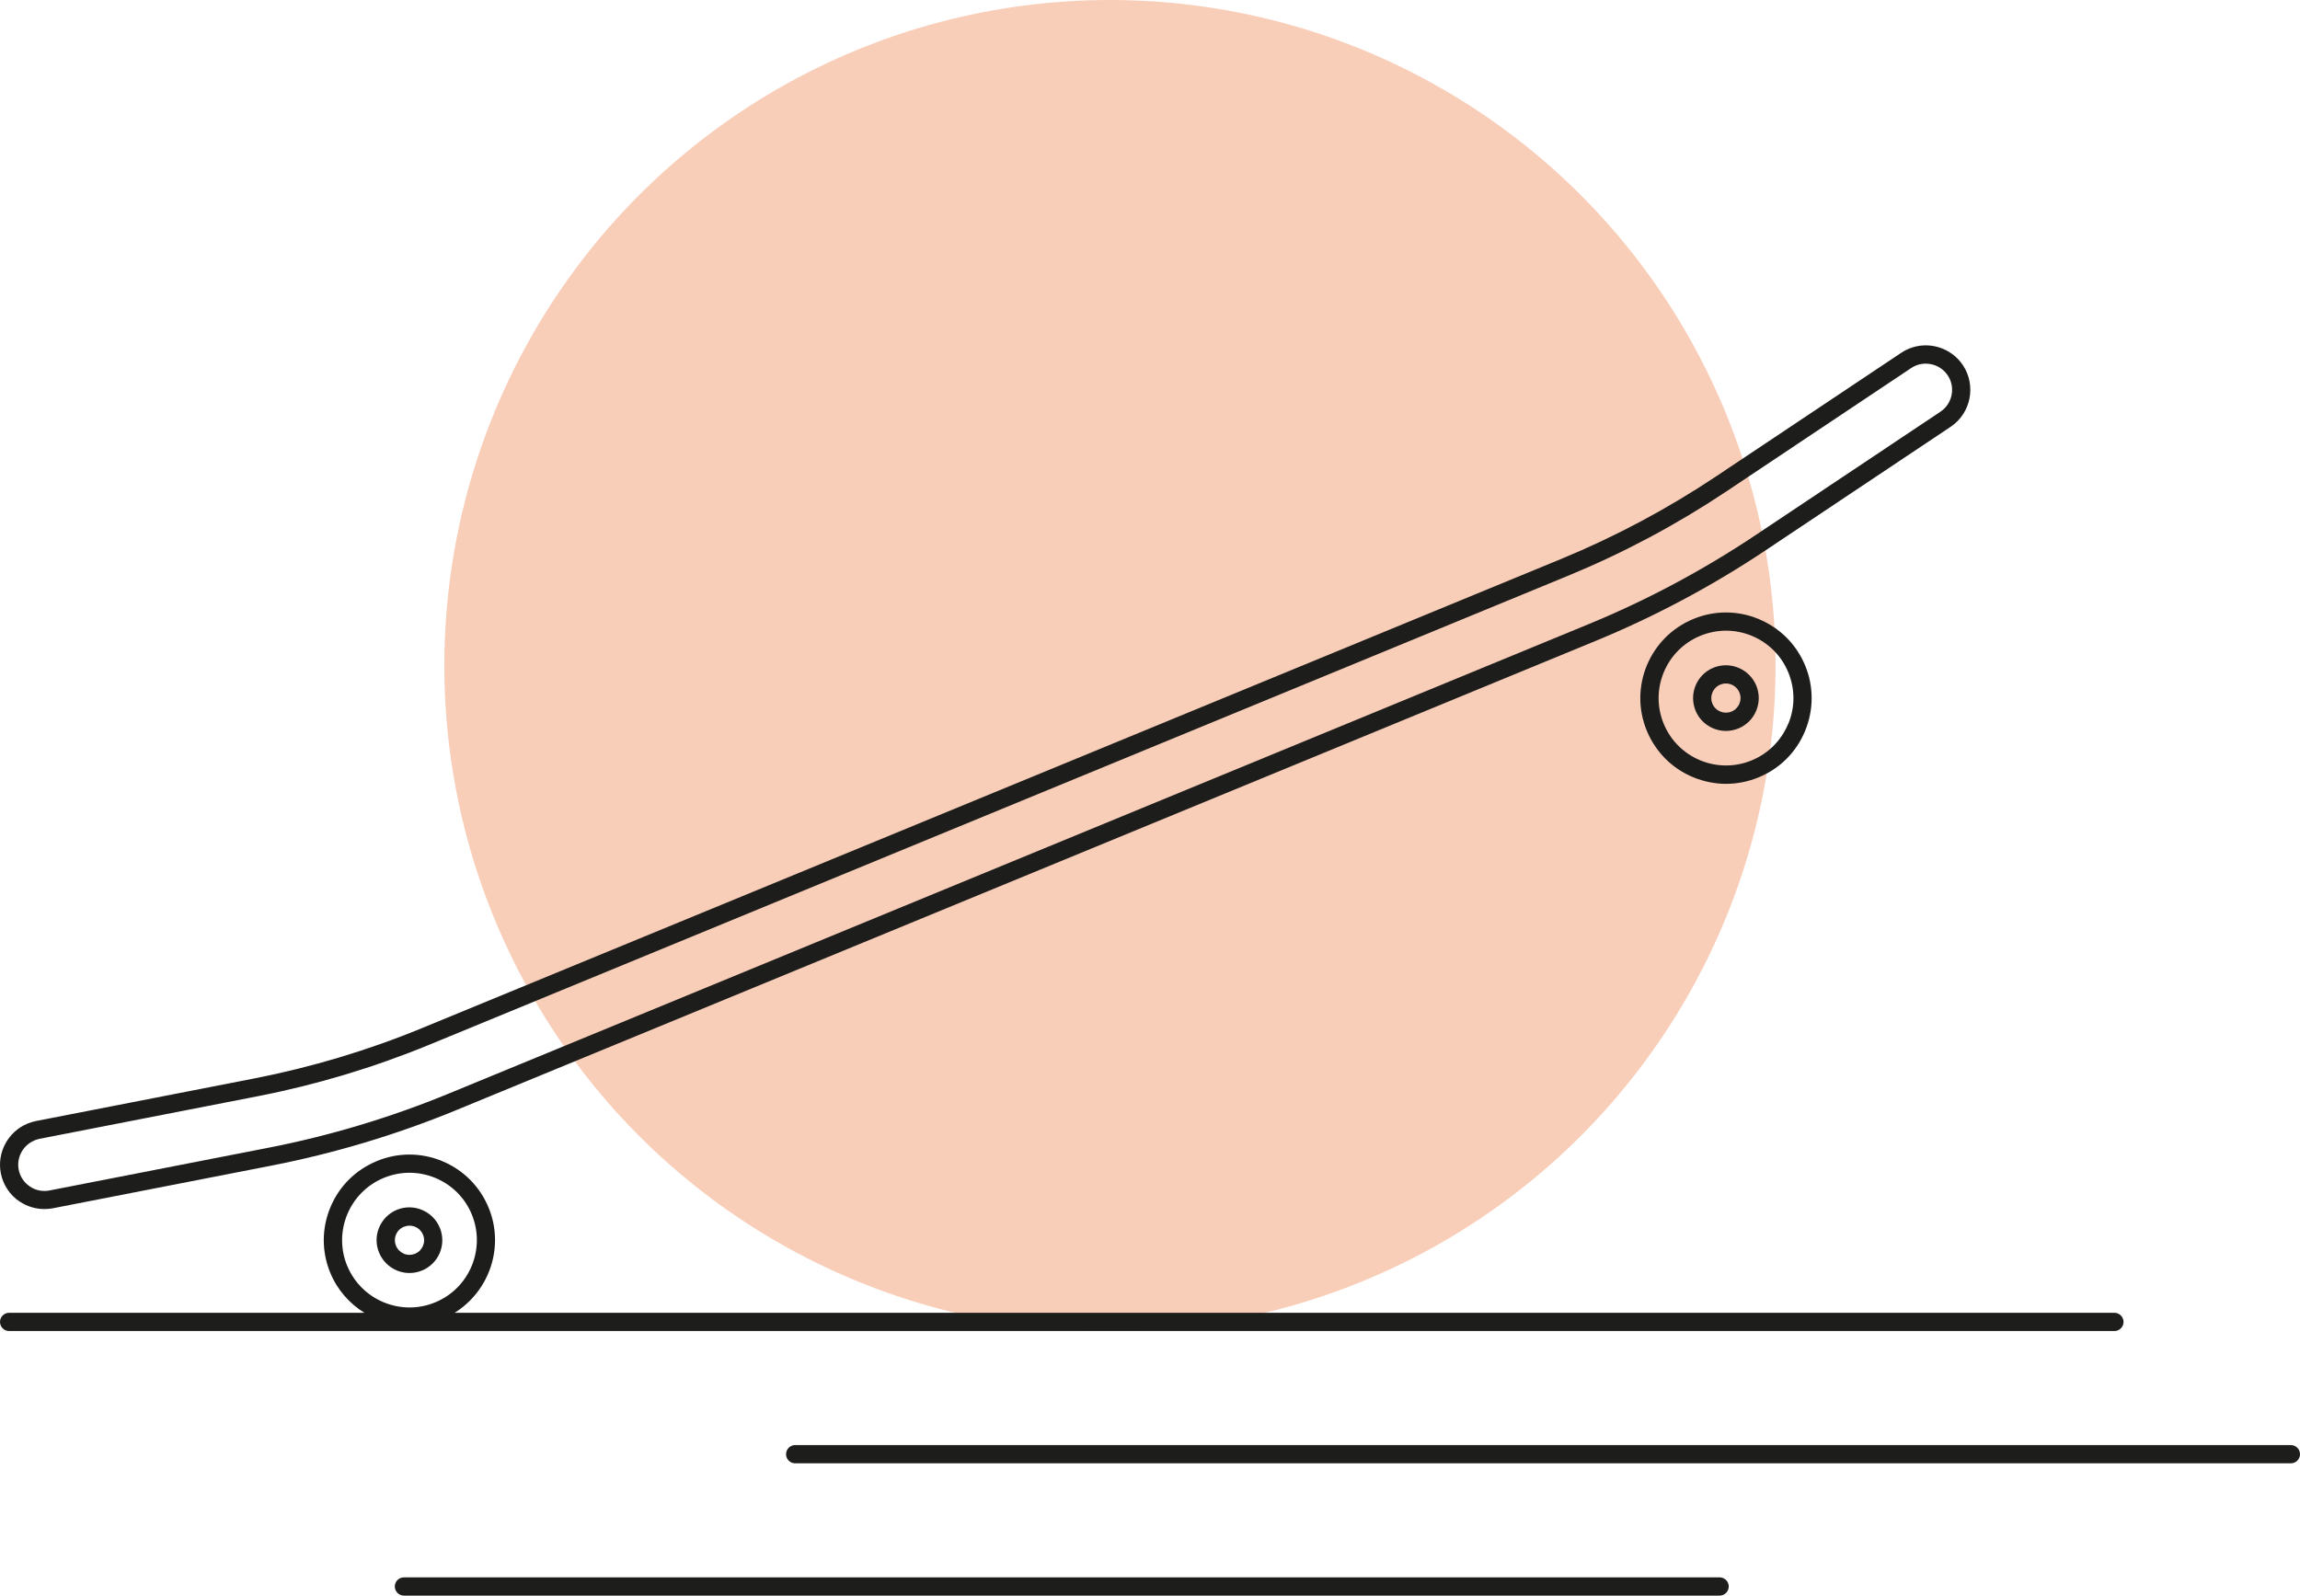
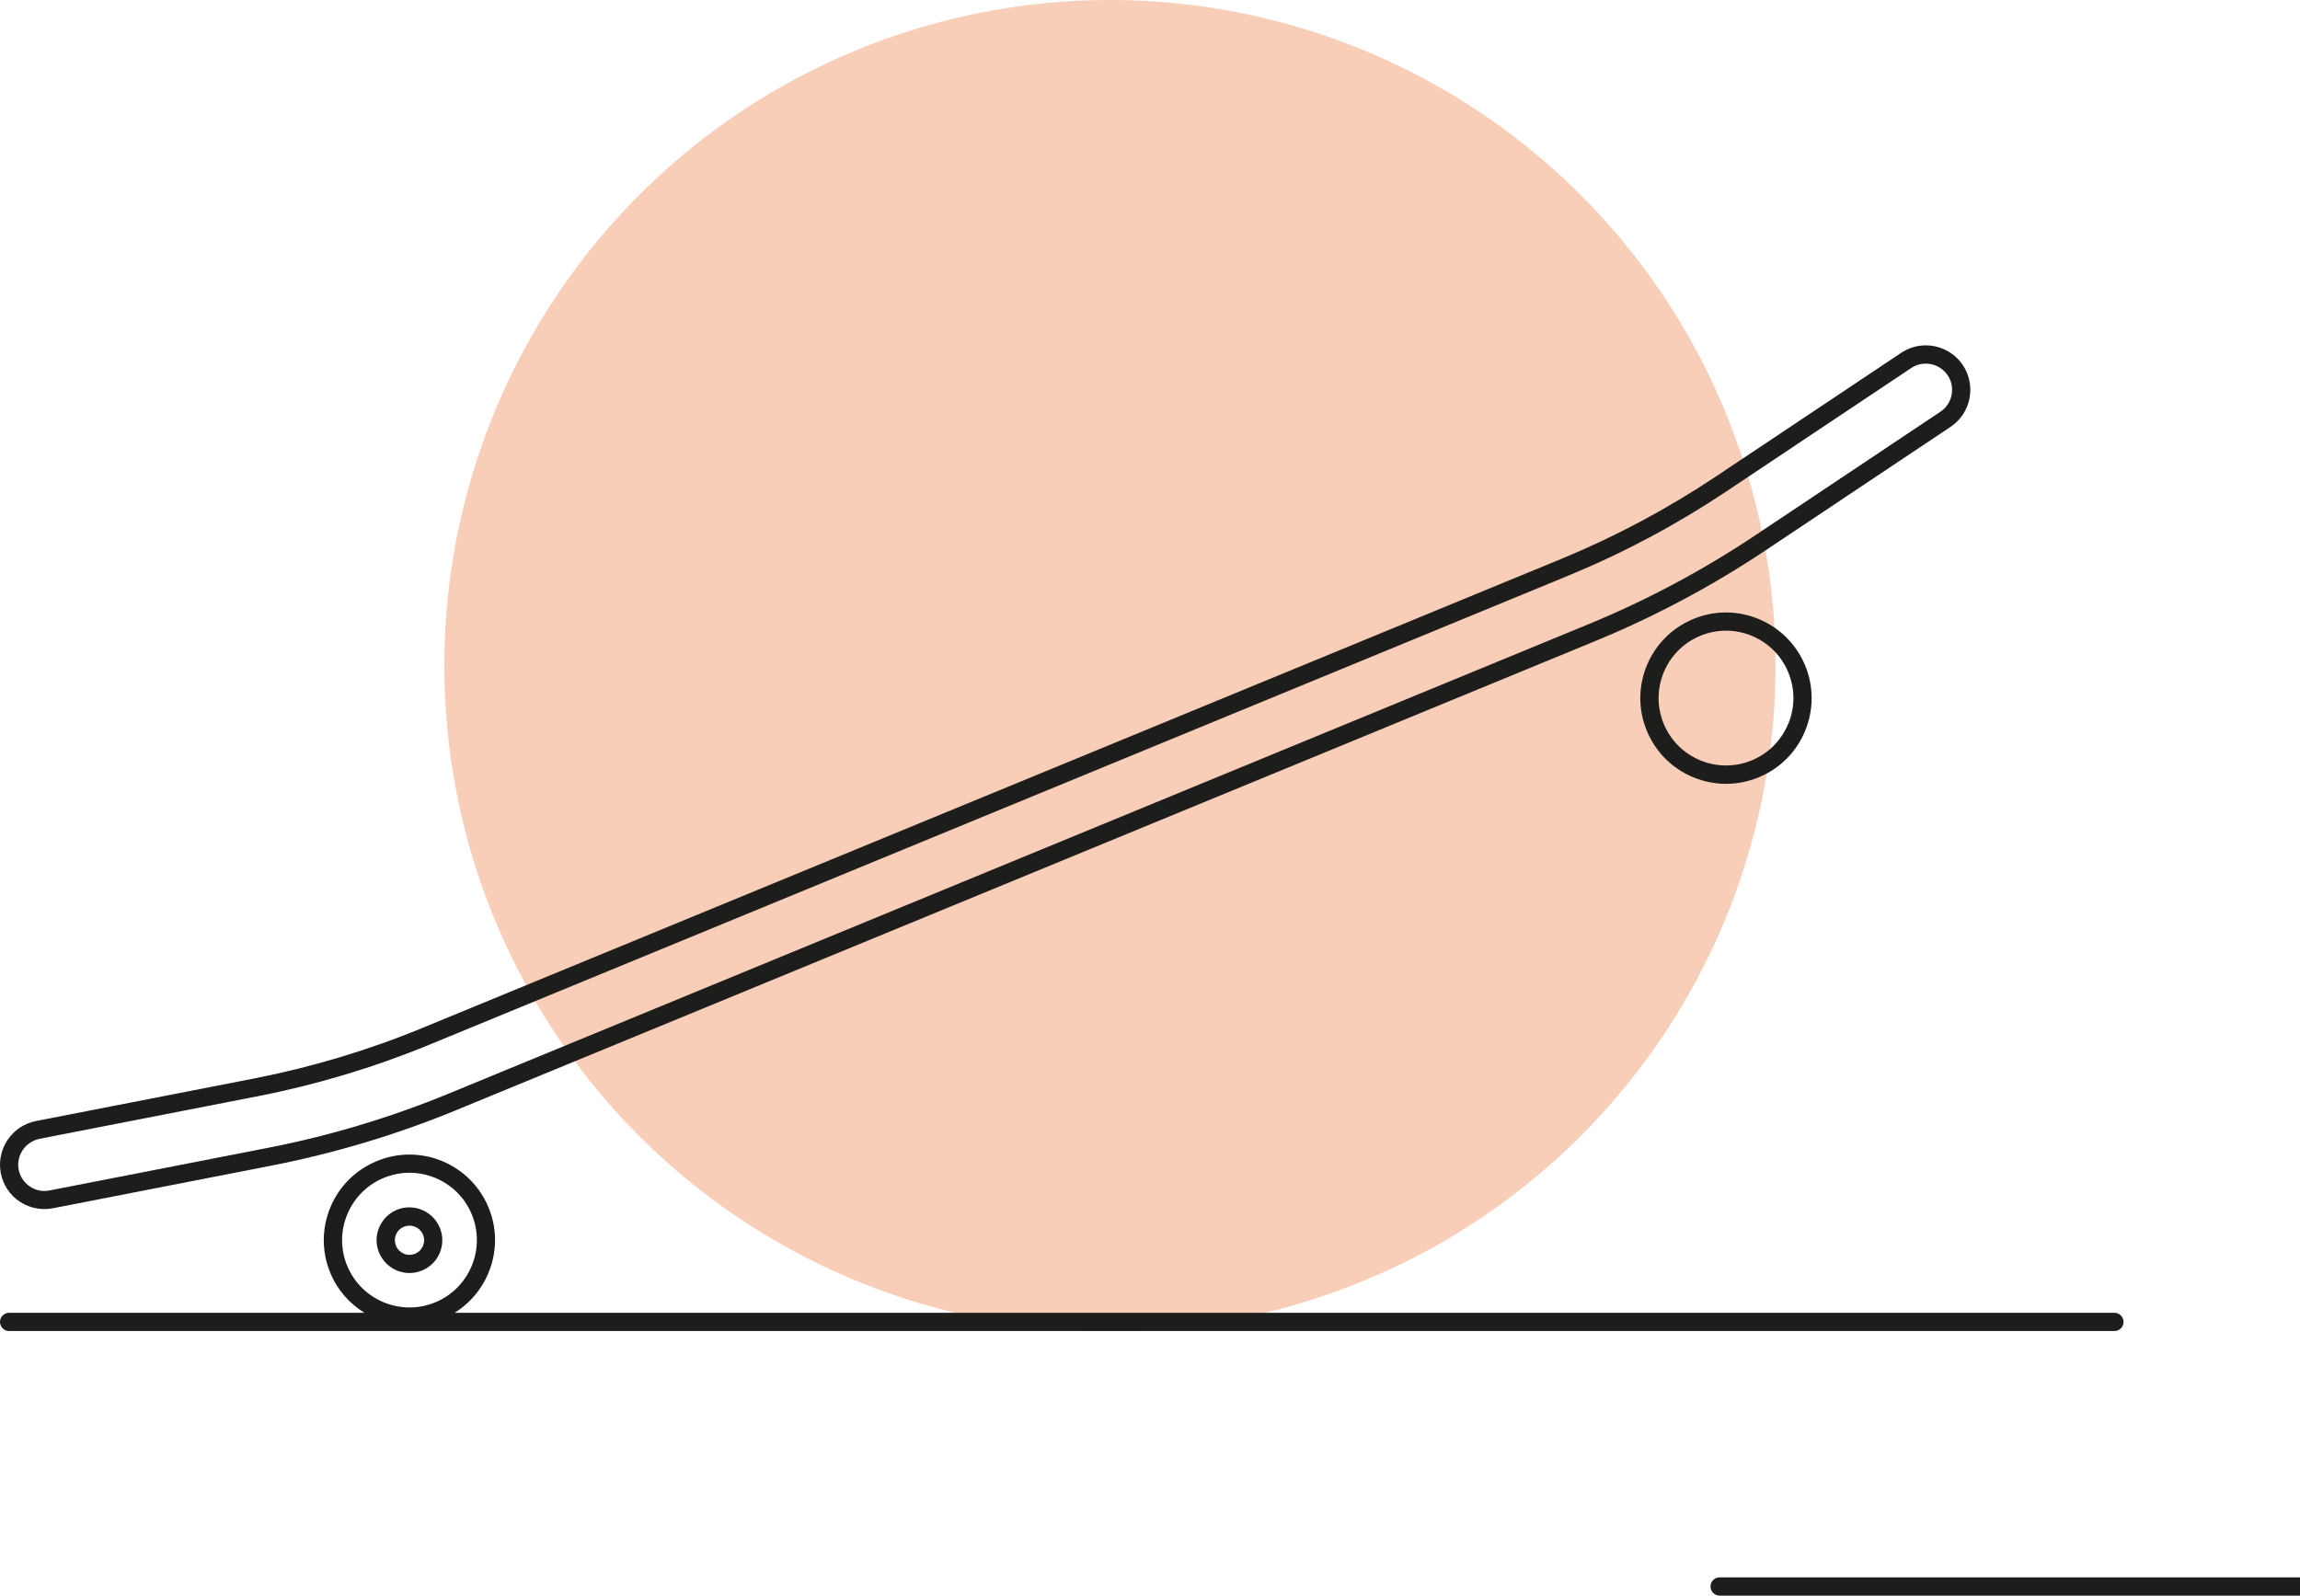
<svg xmlns="http://www.w3.org/2000/svg" id="Layer_1" viewBox="0 0 252.08 174.9">
  <defs>
    <style>.cls-1{fill:#1d1d1b;}.cls-2{fill:#f9ceb9;}</style>
  </defs>
  <circle class="cls-2" cx="121.65" cy="72.95" r="72.95" />
  <path class="cls-1" d="M232.74,144.9c0-.55-.45-1-1-1H49.83c3.82-2.38,5.49-7.24,3.72-11.53-.96-2.32-2.75-4.12-5.07-5.09-2.31-.96-4.87-.97-7.18-.01-2.32.96-4.13,2.75-5.09,5.07-.96,2.31-.97,4.86-.01,7.18.78,1.89,2.12,3.38,3.74,4.38H1c-.55,0-1,.45-1,1s.45,1,1,1h230.74c.55,0,1-.45,1-1ZM38.05,138.75c-1.55-3.76.25-8.09,4.02-9.64.91-.37,1.86-.56,2.81-.56s1.92.19,2.84.57c1.82.76,3.24,2.18,3.99,4,1.55,3.77-.25,8.09-4.02,9.64-3.76,1.55-8.09-.25-9.64-4.02Z" />
-   <path class="cls-1" d="M251.08,158.4H87.15c-.55,0-1,.45-1,1s.45,1,1,1h163.93c.55,0,1-.45,1-1s-.45-1-1-1Z" />
-   <path class="cls-1" d="M188.47,172.9H44.27c-.55,0-1,.45-1,1s.45,1,1,1h144.2c.55,0,1-.45,1-1s-.45-1-1-1Z" />
+   <path class="cls-1" d="M188.47,172.9c-.55,0-1,.45-1,1s.45,1,1,1h144.2c.55,0,1-.45,1-1s-.45-1-1-1Z" />
  <path class="cls-1" d="M192.77,67.86c-2.31-.96-4.87-.97-7.18-.01-4.79,1.97-7.08,7.47-5.1,12.25.96,2.32,2.76,4.13,5.07,5.09,1.16.48,2.39.73,3.61.73s2.42-.24,3.57-.71c2.32-.95,4.13-2.75,5.09-5.07.96-2.31.97-4.87.02-7.18-.96-2.32-2.76-4.13-5.07-5.09ZM195.98,79.36c-.76,1.82-2.18,3.24-4,3.99-3.77,1.55-8.09-.25-9.64-4.02-1.55-3.77.25-8.09,4.02-9.64.91-.37,1.86-.56,2.81-.56s1.92.19,2.84.57c1.82.76,3.24,2.18,3.99,4.01s.75,3.83-.01,5.65Z" />
-   <path class="cls-1" d="M187.79,73.19c-1.84.76-2.71,2.86-1.96,4.7.57,1.39,1.92,2.23,3.33,2.23.46,0,.92-.09,1.37-.27,1.84-.76,2.71-2.86,1.96-4.7-.76-1.83-2.86-2.71-4.7-1.96ZM189.77,78c-.82.33-1.75-.05-2.09-.87s.05-1.75.87-2.09c.2-.08.4-.12.61-.12.63,0,1.23.37,1.48.99.34.82-.05,1.75-.87,2.09Z" />
  <path class="cls-1" d="M46.25,139.27c.89-.37,1.58-1.06,1.95-1.94.37-.89.37-1.87,0-2.76-.76-1.83-2.87-2.71-4.7-1.96-.89.37-1.58,1.06-1.95,1.95-.37.89-.37,1.87,0,2.75.37.89,1.06,1.58,1.94,1.95.45.19.92.28,1.38.28s.93-.09,1.37-.27ZM44.26,137.42c-.39-.17-.7-.47-.86-.87-.16-.4-.16-.83,0-1.22.16-.39.47-.7.87-.86.2-.08.4-.12.61-.12.63,0,1.23.37,1.48.99.34.82-.05,1.75-.87,2.09-.4.16-.83.16-1.22,0Z" />
  <path class="cls-1" d="M2.15,131.7c.82.55,1.76.83,2.72.83.31,0,.63-.03.94-.09l23.93-4.67c6.91-1.35,13.71-3.39,20.23-6.07l124.89-51.44c6.51-2.68,12.78-6.02,18.64-9.93l20.28-13.54c2.24-1.49,2.84-4.53,1.35-6.77-1.29-1.92-3.77-2.68-5.91-1.8-.3.12-.58.27-.86.46l-20.28,13.54c-5.32,3.55-11.02,6.59-16.93,9.03l-124.89,51.44c-5.92,2.44-12.1,4.29-18.38,5.52l-23.93,4.67c-.32.06-.63.16-.93.28-2.14.88-3.37,3.17-2.93,5.44.25,1.28.98,2.38,2.06,3.11ZM3.78,125c.18-.07.36-.13.55-.17l23.93-4.67c6.41-1.25,12.72-3.15,18.76-5.63l124.89-51.44c6.04-2.49,11.85-5.59,17.28-9.21l20.28-13.54c.16-.11.33-.2.51-.27.35-.15.72-.21,1.09-.21.94,0,1.85.46,2.4,1.28.88,1.32.52,3.11-.8,3.99l-20.28,13.54c-5.75,3.84-11.9,7.12-18.29,9.75l-124.89,51.44c-6.39,2.63-13.07,4.64-19.85,5.96l-23.93,4.67c-.75.15-1.52,0-2.16-.44-.64-.43-1.07-1.08-1.22-1.83-.26-1.34.46-2.69,1.73-3.21Z" />
</svg>